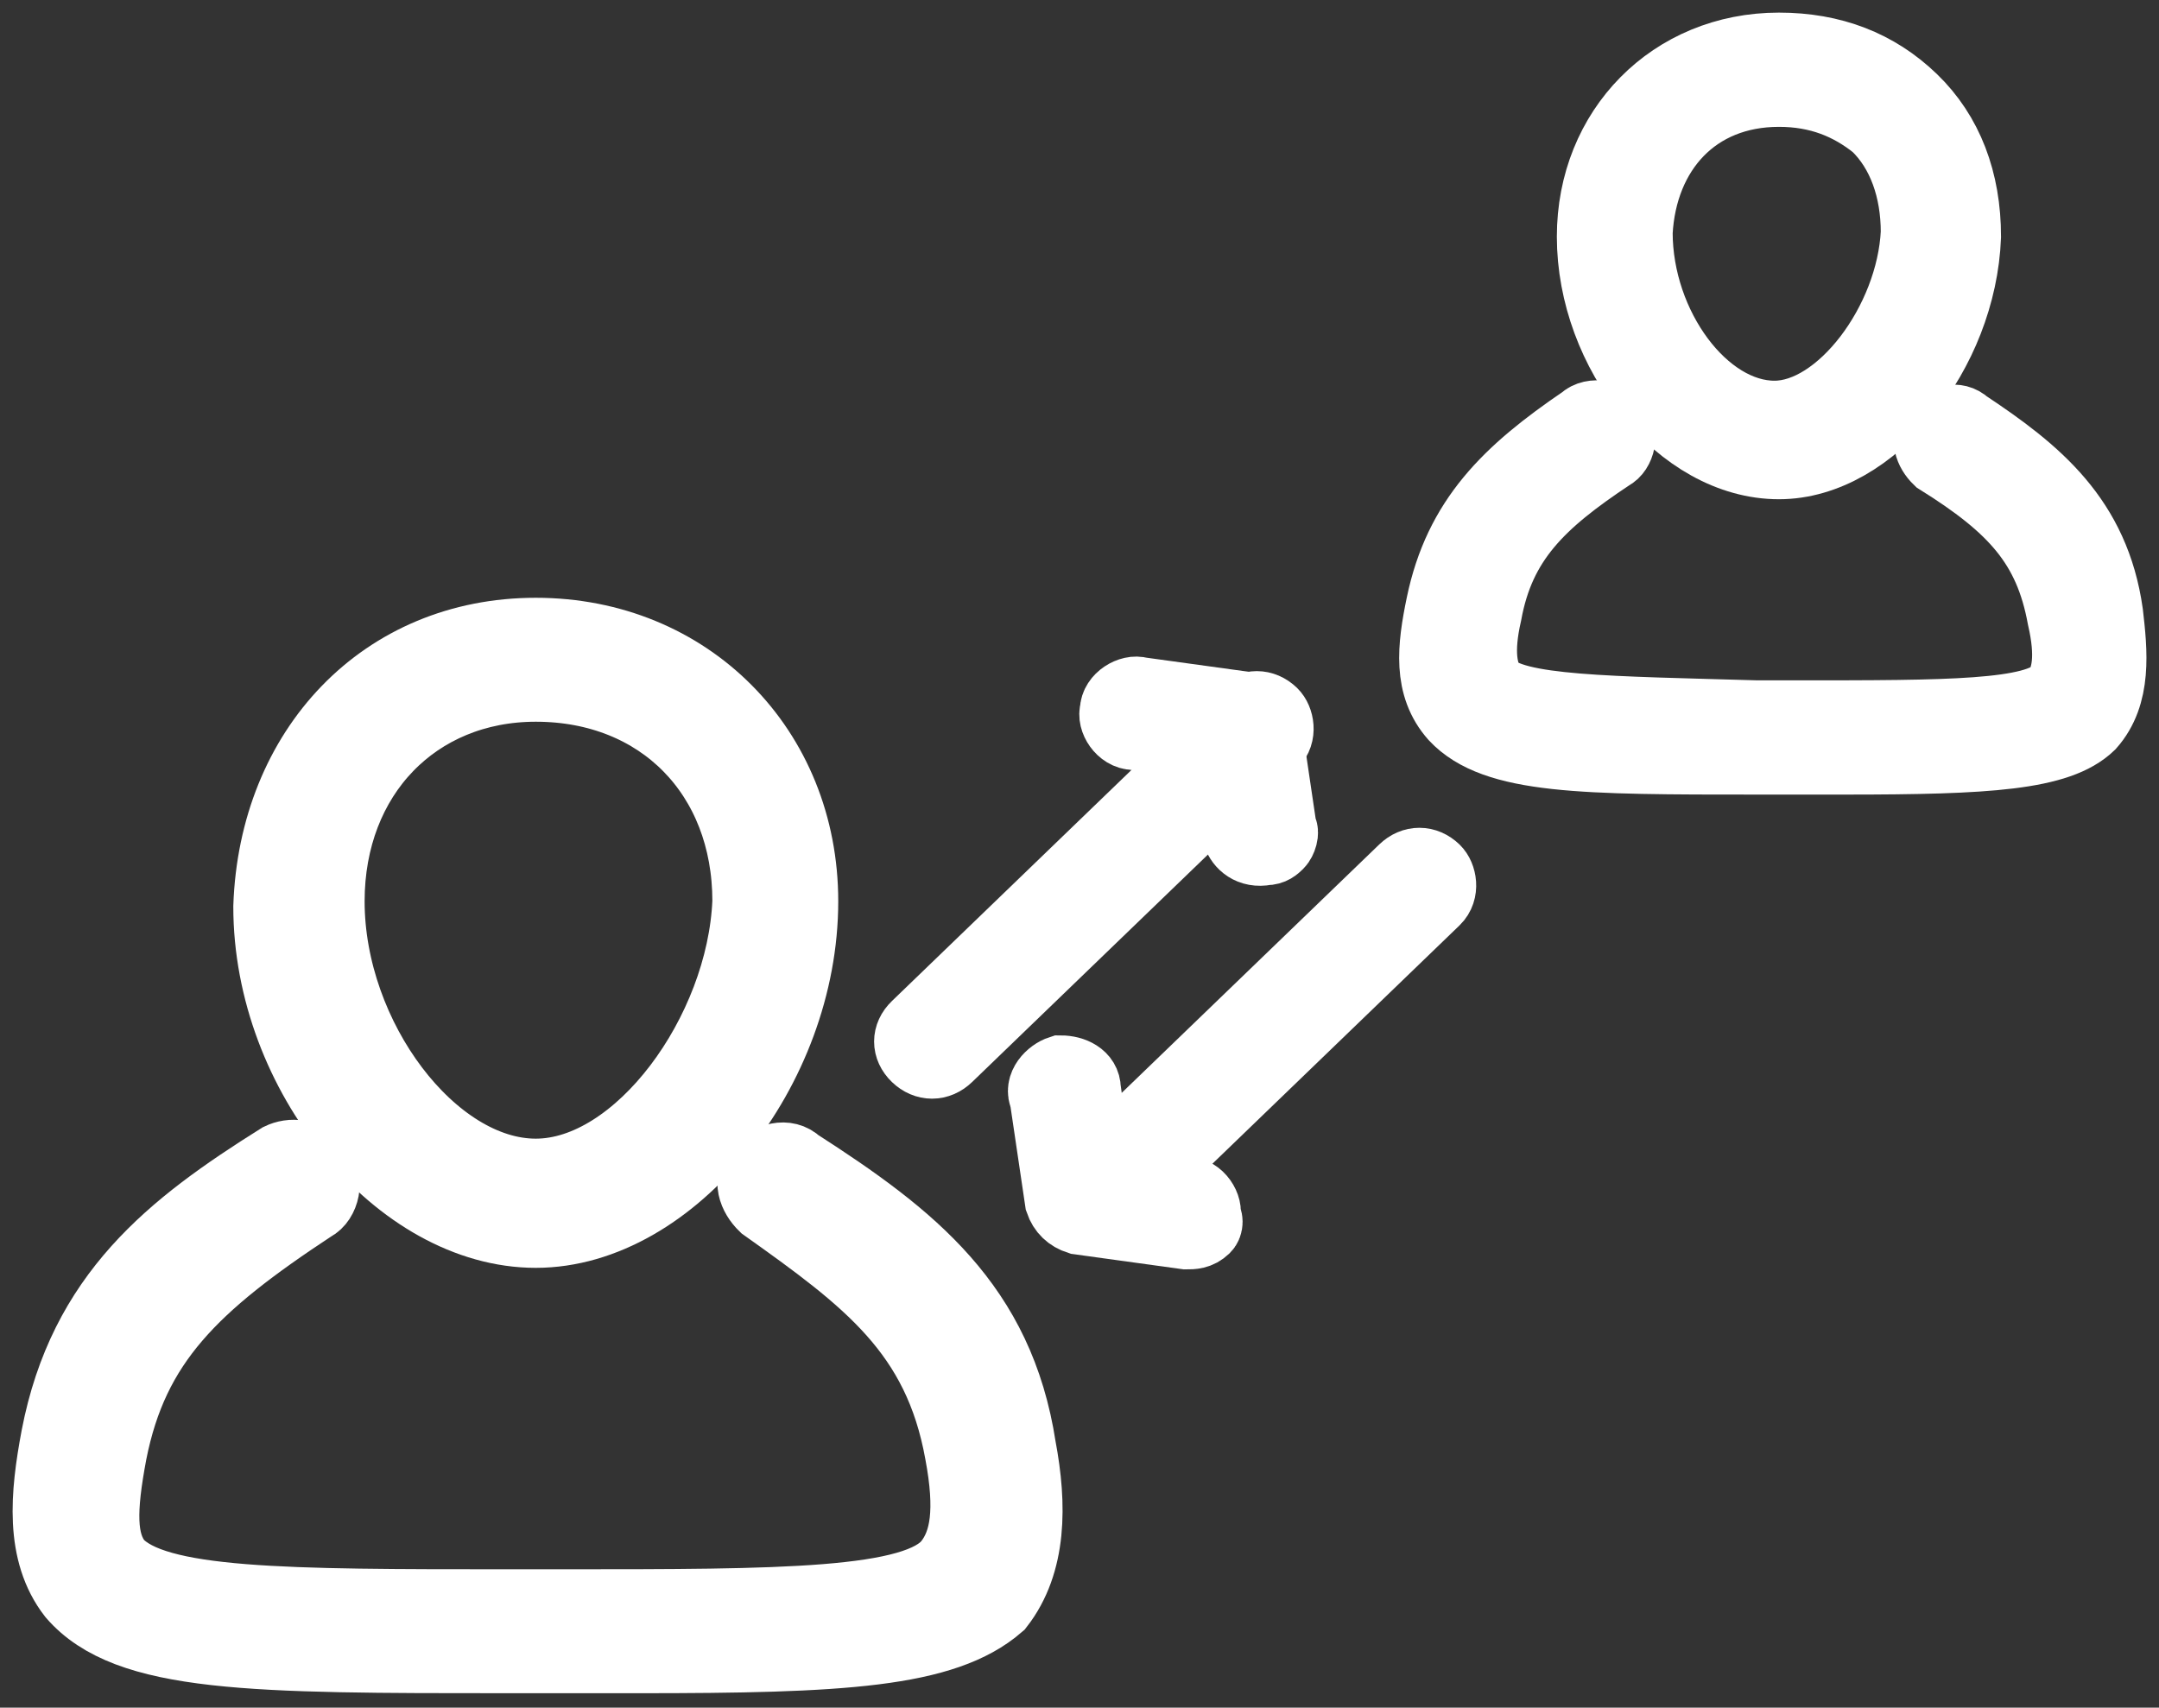
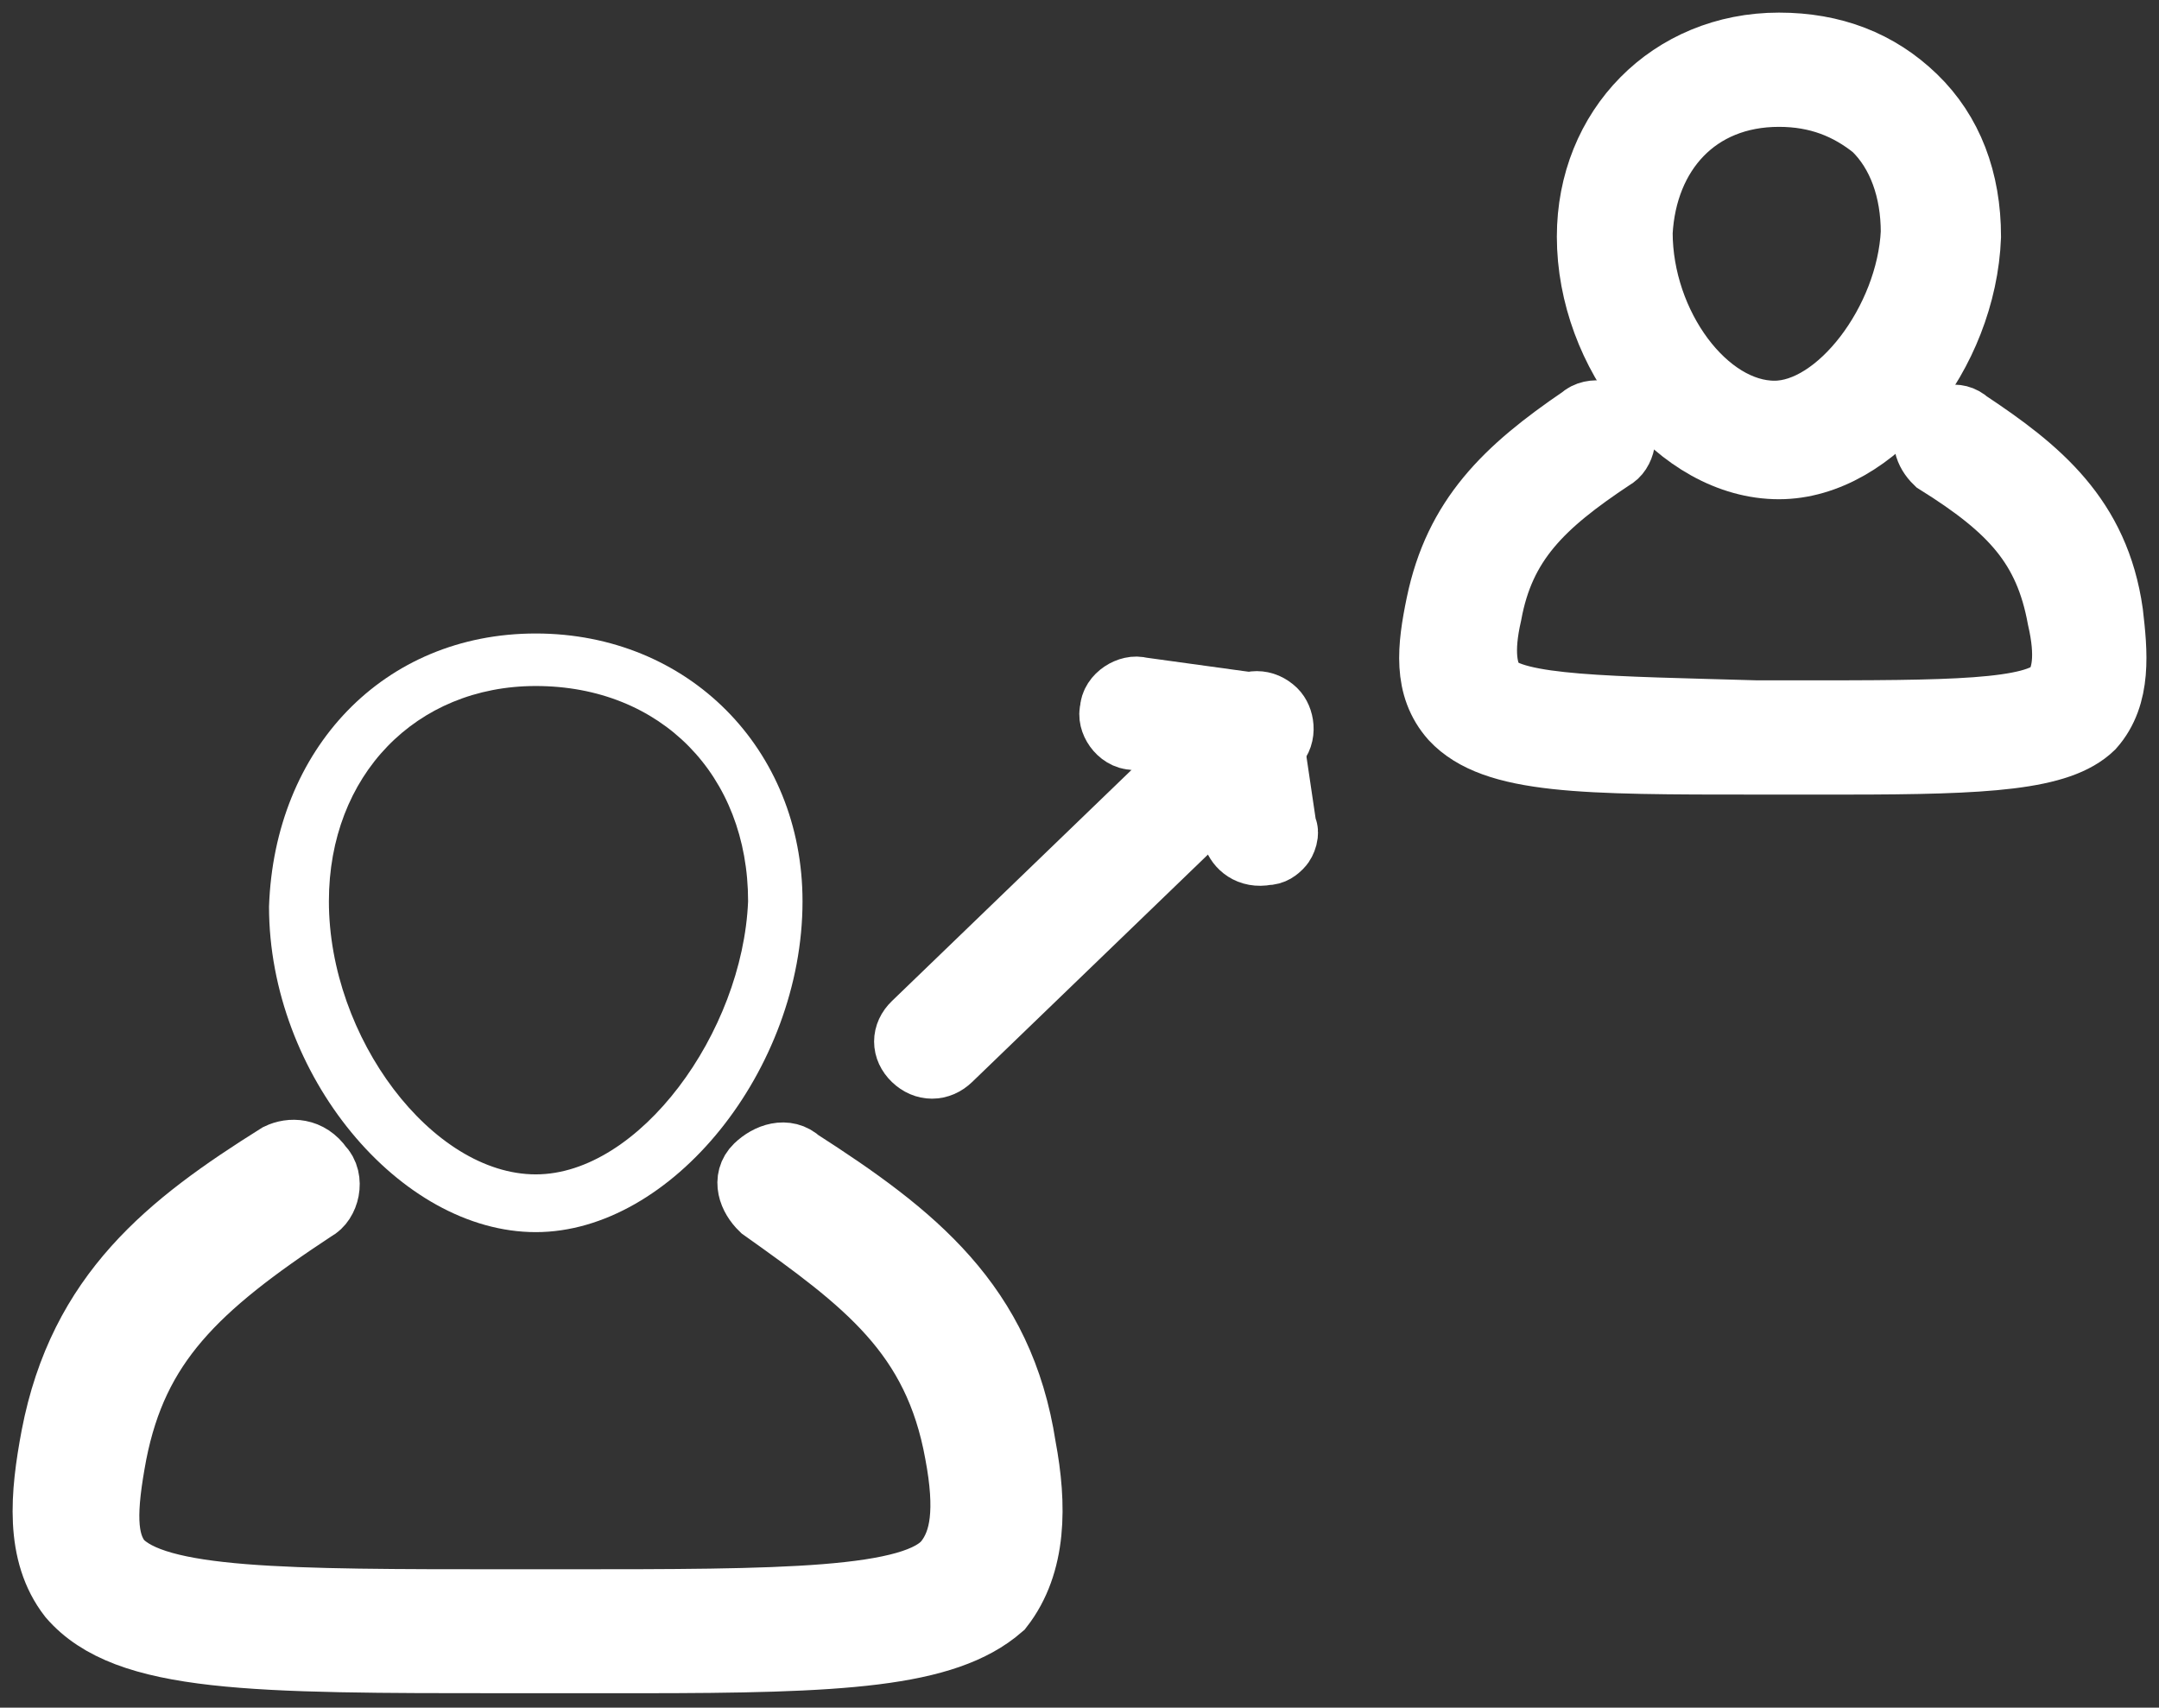
<svg xmlns="http://www.w3.org/2000/svg" width="134" height="106" viewBox="0 0 134 106" fill="none">
  <rect x="0" y="0" width="134" height="106" fill="#333333" stroke="none" />
  <path d="M39.677 102.886C37.987 102.886 36.636 102.886 34.946 102.886H31.568C15.687 102.886 7.916 102.886 4.537 98.975C2.51 96.367 2.847 92.781 3.523 89.196C5.213 80.395 10.619 76.158 17.377 71.92C18.052 71.594 19.066 71.594 19.742 72.572C20.417 73.224 20.079 74.528 19.404 74.854C11.97 79.743 8.254 83.329 6.902 90.174C6.226 93.759 6.226 95.715 7.24 97.019C9.605 99.627 17.714 99.627 31.568 99.627H34.946C48.462 99.627 56.909 99.627 58.936 97.019C59.95 95.715 60.288 93.759 59.612 90.174C58.261 82.677 53.868 79.417 47.448 74.854C46.772 74.202 46.434 73.224 47.11 72.572C47.786 71.92 48.8 71.594 49.475 72.246C56.571 76.809 61.977 81.047 63.329 89.848C64.004 93.433 64.004 97.019 61.977 99.627C58.598 102.56 52.178 102.886 39.677 102.886Z" fill="white" stroke="white" stroke-width="4.434" />
  <path d="M33.253 76.482C24.806 76.482 16.697 66.704 16.697 56.273C17.035 46.494 23.792 39.323 33.253 39.323C42.714 39.323 49.809 46.494 49.809 55.947C49.809 66.378 41.7 76.482 33.253 76.482ZM33.253 42.583C25.82 42.583 20.413 48.124 20.413 55.947C20.413 64.422 26.833 72.897 33.253 72.897C39.673 72.897 46.093 64.096 46.431 55.947C46.431 48.124 41.024 42.583 33.253 42.583Z" fill="white" />
-   <path d="M33.253 72.897C26.833 72.897 20.413 64.422 20.413 55.947C20.413 48.124 25.82 42.583 33.253 42.583C41.024 42.583 46.431 48.124 46.431 55.947C46.093 64.096 39.673 72.897 33.253 72.897ZM33.253 72.897V74.527M33.253 76.482C24.806 76.482 16.697 66.704 16.697 56.273C17.035 46.494 23.792 39.323 33.253 39.323C42.714 39.323 49.809 46.494 49.809 55.947C49.809 66.378 41.7 76.482 33.253 76.482Z" stroke="white" stroke-width="4.434" />
  <path d="M114.546 47.105C113.72 47.105 112.618 47.105 111.517 47.105H110.14C109.589 47.105 109.313 47.105 109.038 47.105C98.297 47.105 92.789 47.105 90.31 44.448C88.657 42.589 88.933 40.197 89.484 37.54C90.585 32.227 93.615 29.304 98.297 26.116C98.848 25.584 99.949 25.85 100.225 26.381C100.776 26.913 100.5 27.976 99.949 28.241C95.543 31.164 93.064 33.555 92.238 38.072C91.687 40.463 91.962 41.791 92.513 42.589C93.89 44.183 99.949 44.183 109.038 44.448C109.313 44.448 109.864 44.448 110.415 44.448H111.517C120.881 44.448 126.389 44.448 127.766 42.854C128.317 42.057 128.592 40.729 128.041 38.337C127.215 33.821 125.012 31.43 120.33 28.507C119.779 27.976 119.504 27.178 120.054 26.647C120.605 26.116 121.431 25.85 121.982 26.381C126.389 29.304 129.969 32.227 130.795 38.072C131.071 40.463 131.346 43.12 129.694 44.98C127.766 46.84 123.359 47.105 114.546 47.105Z" fill="white" stroke="white" stroke-width="4.434" />
  <path d="M110.411 28.772C104.352 28.772 98.844 21.864 98.844 14.69C98.844 8.048 103.801 3 110.411 3C113.716 3 116.47 4.063 118.673 6.188C120.876 8.314 121.978 11.236 121.978 14.69C121.703 21.864 116.194 28.772 110.411 28.772ZM110.411 5.657C105.178 5.657 101.873 9.377 101.598 14.425C101.598 20.27 105.729 25.849 110.135 25.849C114.267 25.849 118.673 20.004 118.949 14.425C118.949 11.768 118.122 9.377 116.47 7.782C114.817 6.454 112.889 5.657 110.411 5.657Z" fill="white" />
  <path d="M110.135 25.849C105.729 25.849 101.598 20.27 101.598 14.425C101.873 9.377 105.178 5.657 110.411 5.657C112.889 5.657 114.817 6.454 116.47 7.782C118.122 9.377 118.949 11.768 118.949 14.425C118.673 20.004 114.267 25.849 110.135 25.849ZM110.135 25.849V27.178M110.411 28.772C104.352 28.772 98.844 21.864 98.844 14.69C98.844 8.048 103.801 3 110.411 3C113.716 3 116.47 4.063 118.673 6.188C120.876 8.314 121.978 11.236 121.978 14.69C121.703 21.864 116.194 28.772 110.411 28.772Z" stroke="white" stroke-width="4.434" />
  <path d="M79.318 52.364C79.128 52.547 78.938 52.731 78.558 52.731C77.607 52.914 77.036 52.364 76.846 51.813L75.895 46.493L70.381 45.576C69.62 45.576 69.05 44.659 69.24 44.108C69.24 43.375 70.191 42.824 70.761 43.008L77.417 43.925C77.987 44.108 78.368 44.475 78.558 45.026L79.508 51.446C79.699 51.63 79.508 52.18 79.318 52.364Z" fill="white" stroke="white" stroke-width="4.434" />
  <path d="M78.955 46.123L58.798 65.568C58.227 66.119 57.467 66.119 56.896 65.568C56.326 65.018 56.326 64.284 56.896 63.734L77.053 44.288C77.624 43.738 78.384 43.738 78.955 44.288C79.335 44.655 79.525 45.572 78.955 46.123Z" fill="white" stroke="white" stroke-width="4.434" />
-   <path d="M74.764 76.21C74.384 76.577 74.004 76.577 73.623 76.577L66.968 75.659C66.397 75.476 66.017 75.109 65.827 74.559L64.876 68.138C64.496 67.404 65.256 66.67 65.827 66.487C66.587 66.487 67.348 66.854 67.348 67.588L68.109 73.091L73.623 74.008C74.384 74.008 74.954 74.926 74.764 75.476C74.954 75.659 74.954 76.026 74.764 76.21Z" fill="white" stroke="white" stroke-width="4.434" />
-   <path d="M89.045 55.848L68.887 75.294C68.317 75.844 67.556 75.844 66.986 75.294C66.415 74.743 66.415 74.01 66.986 73.459L87.143 54.014C87.713 53.463 88.474 53.463 89.045 54.014C89.425 54.381 89.615 55.298 89.045 55.848Z" fill="white" stroke="white" stroke-width="4.434" />
</svg>